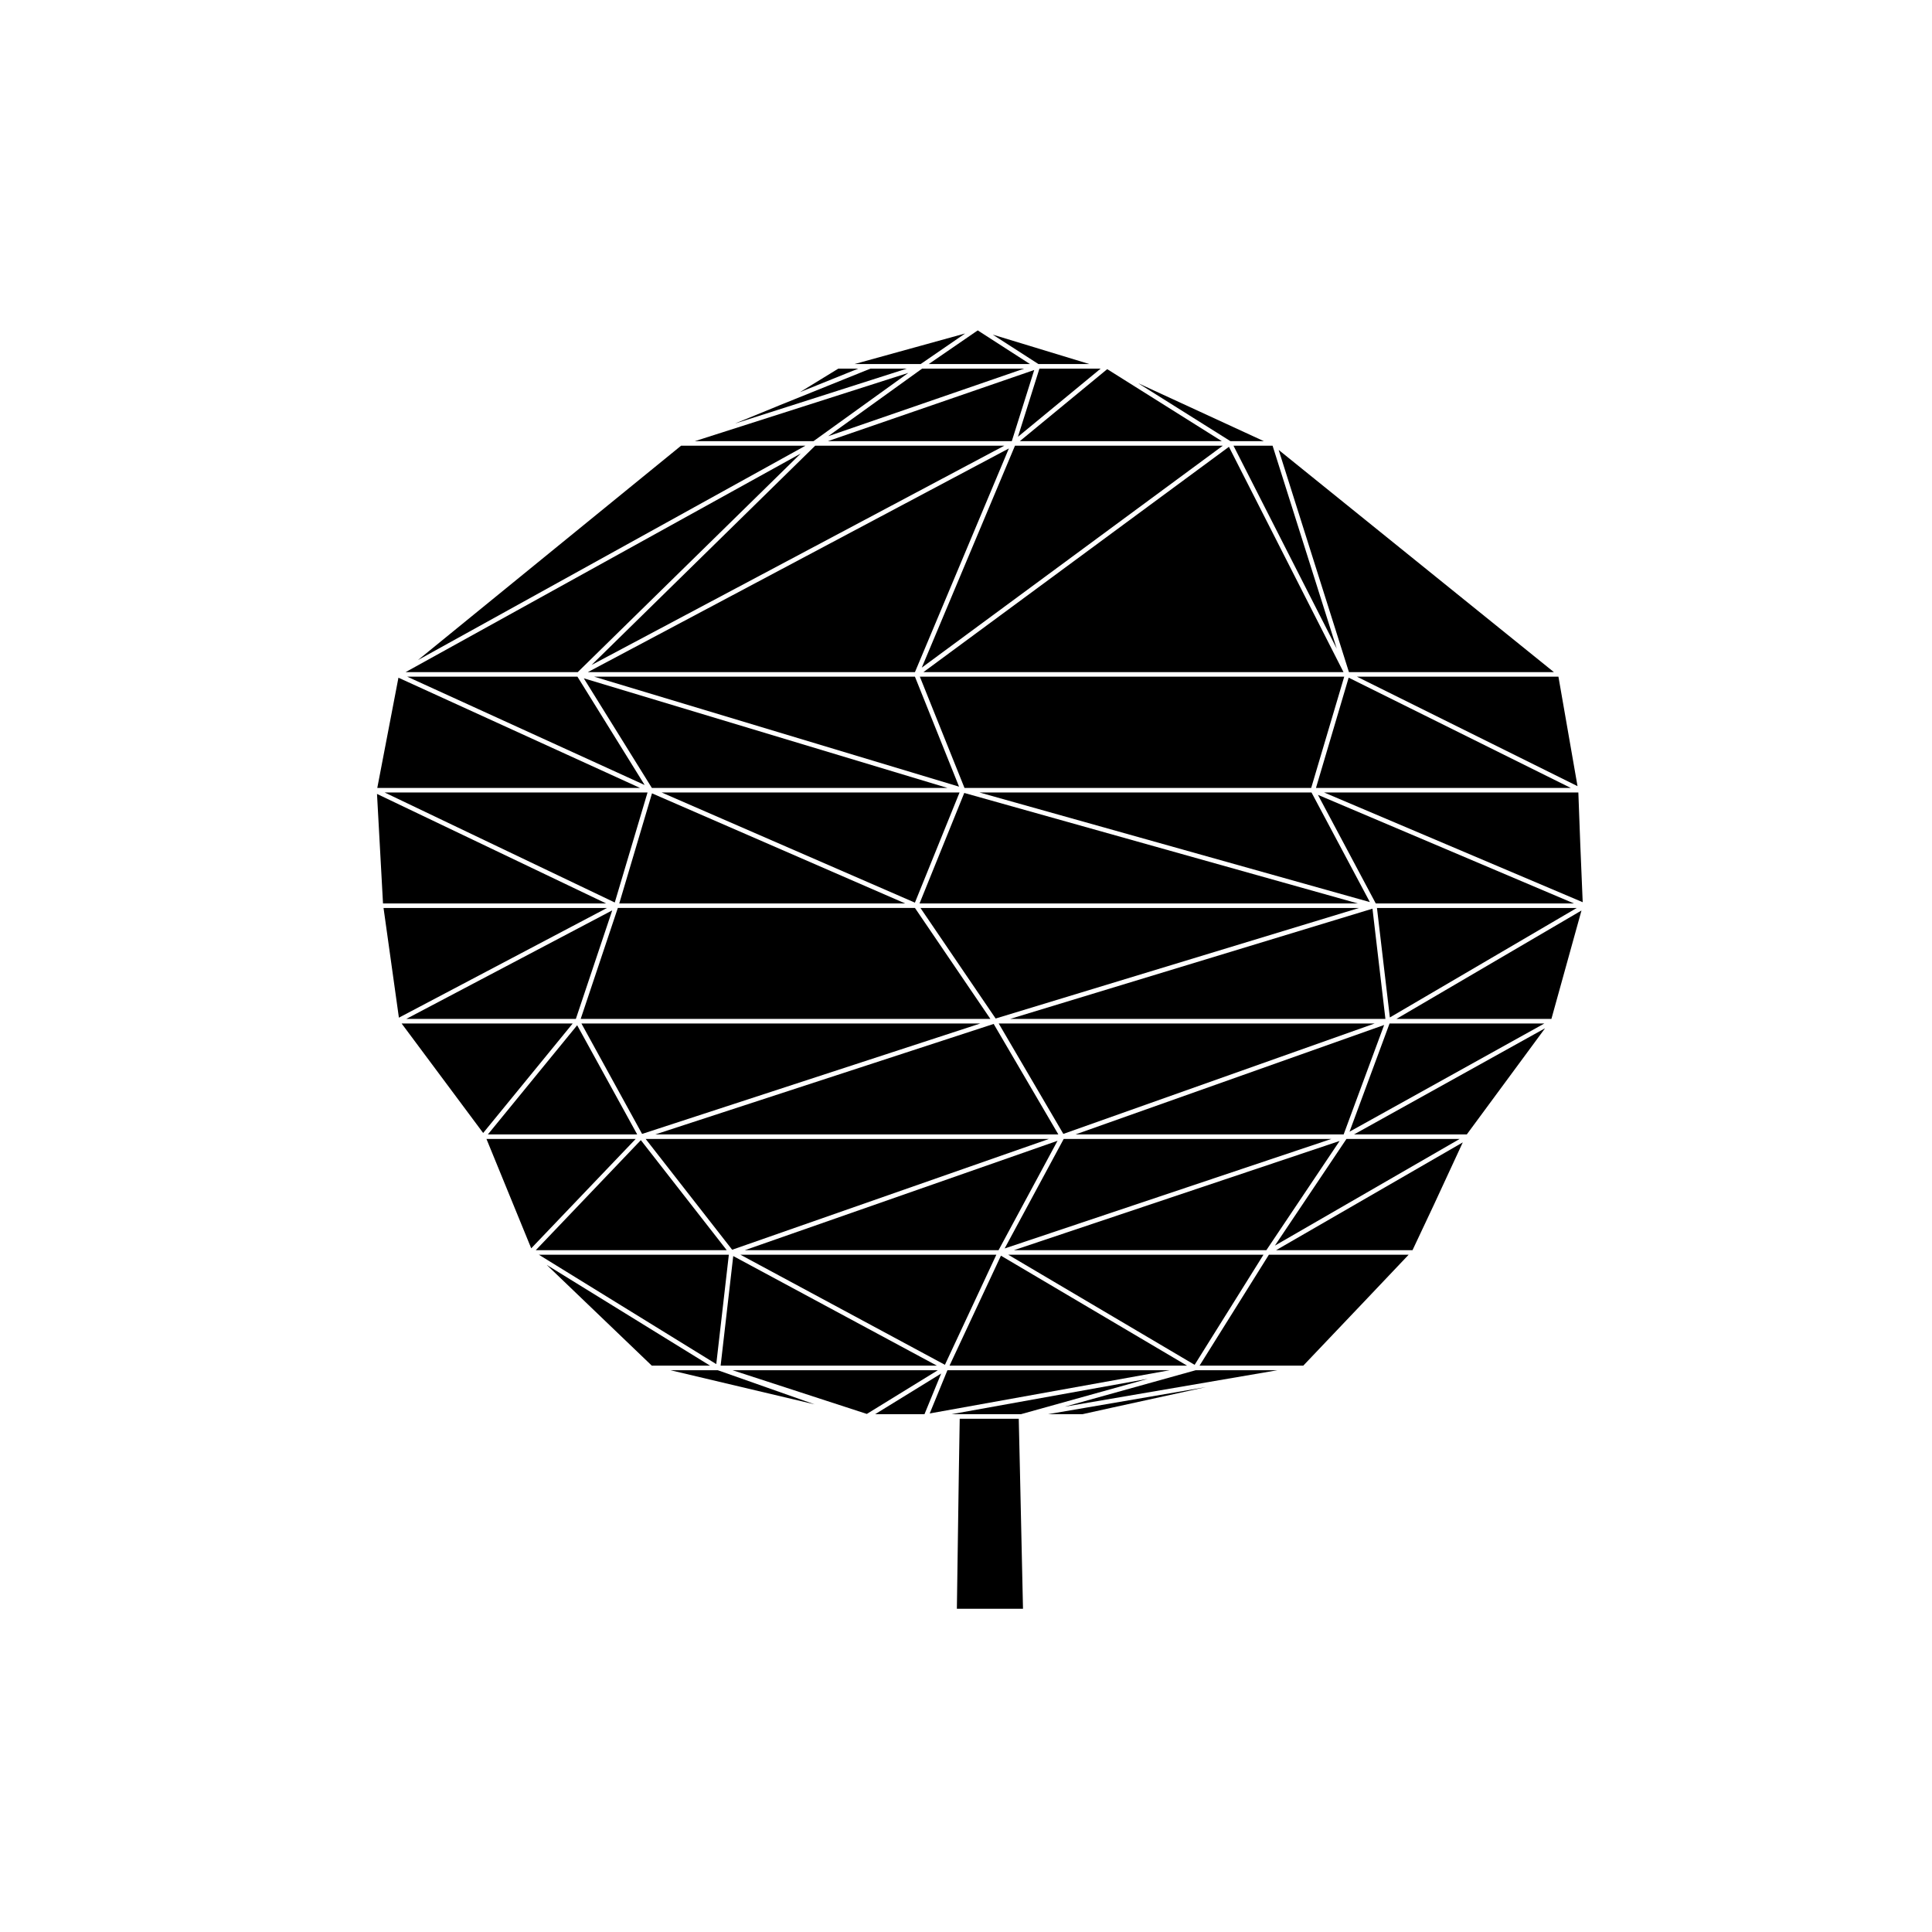
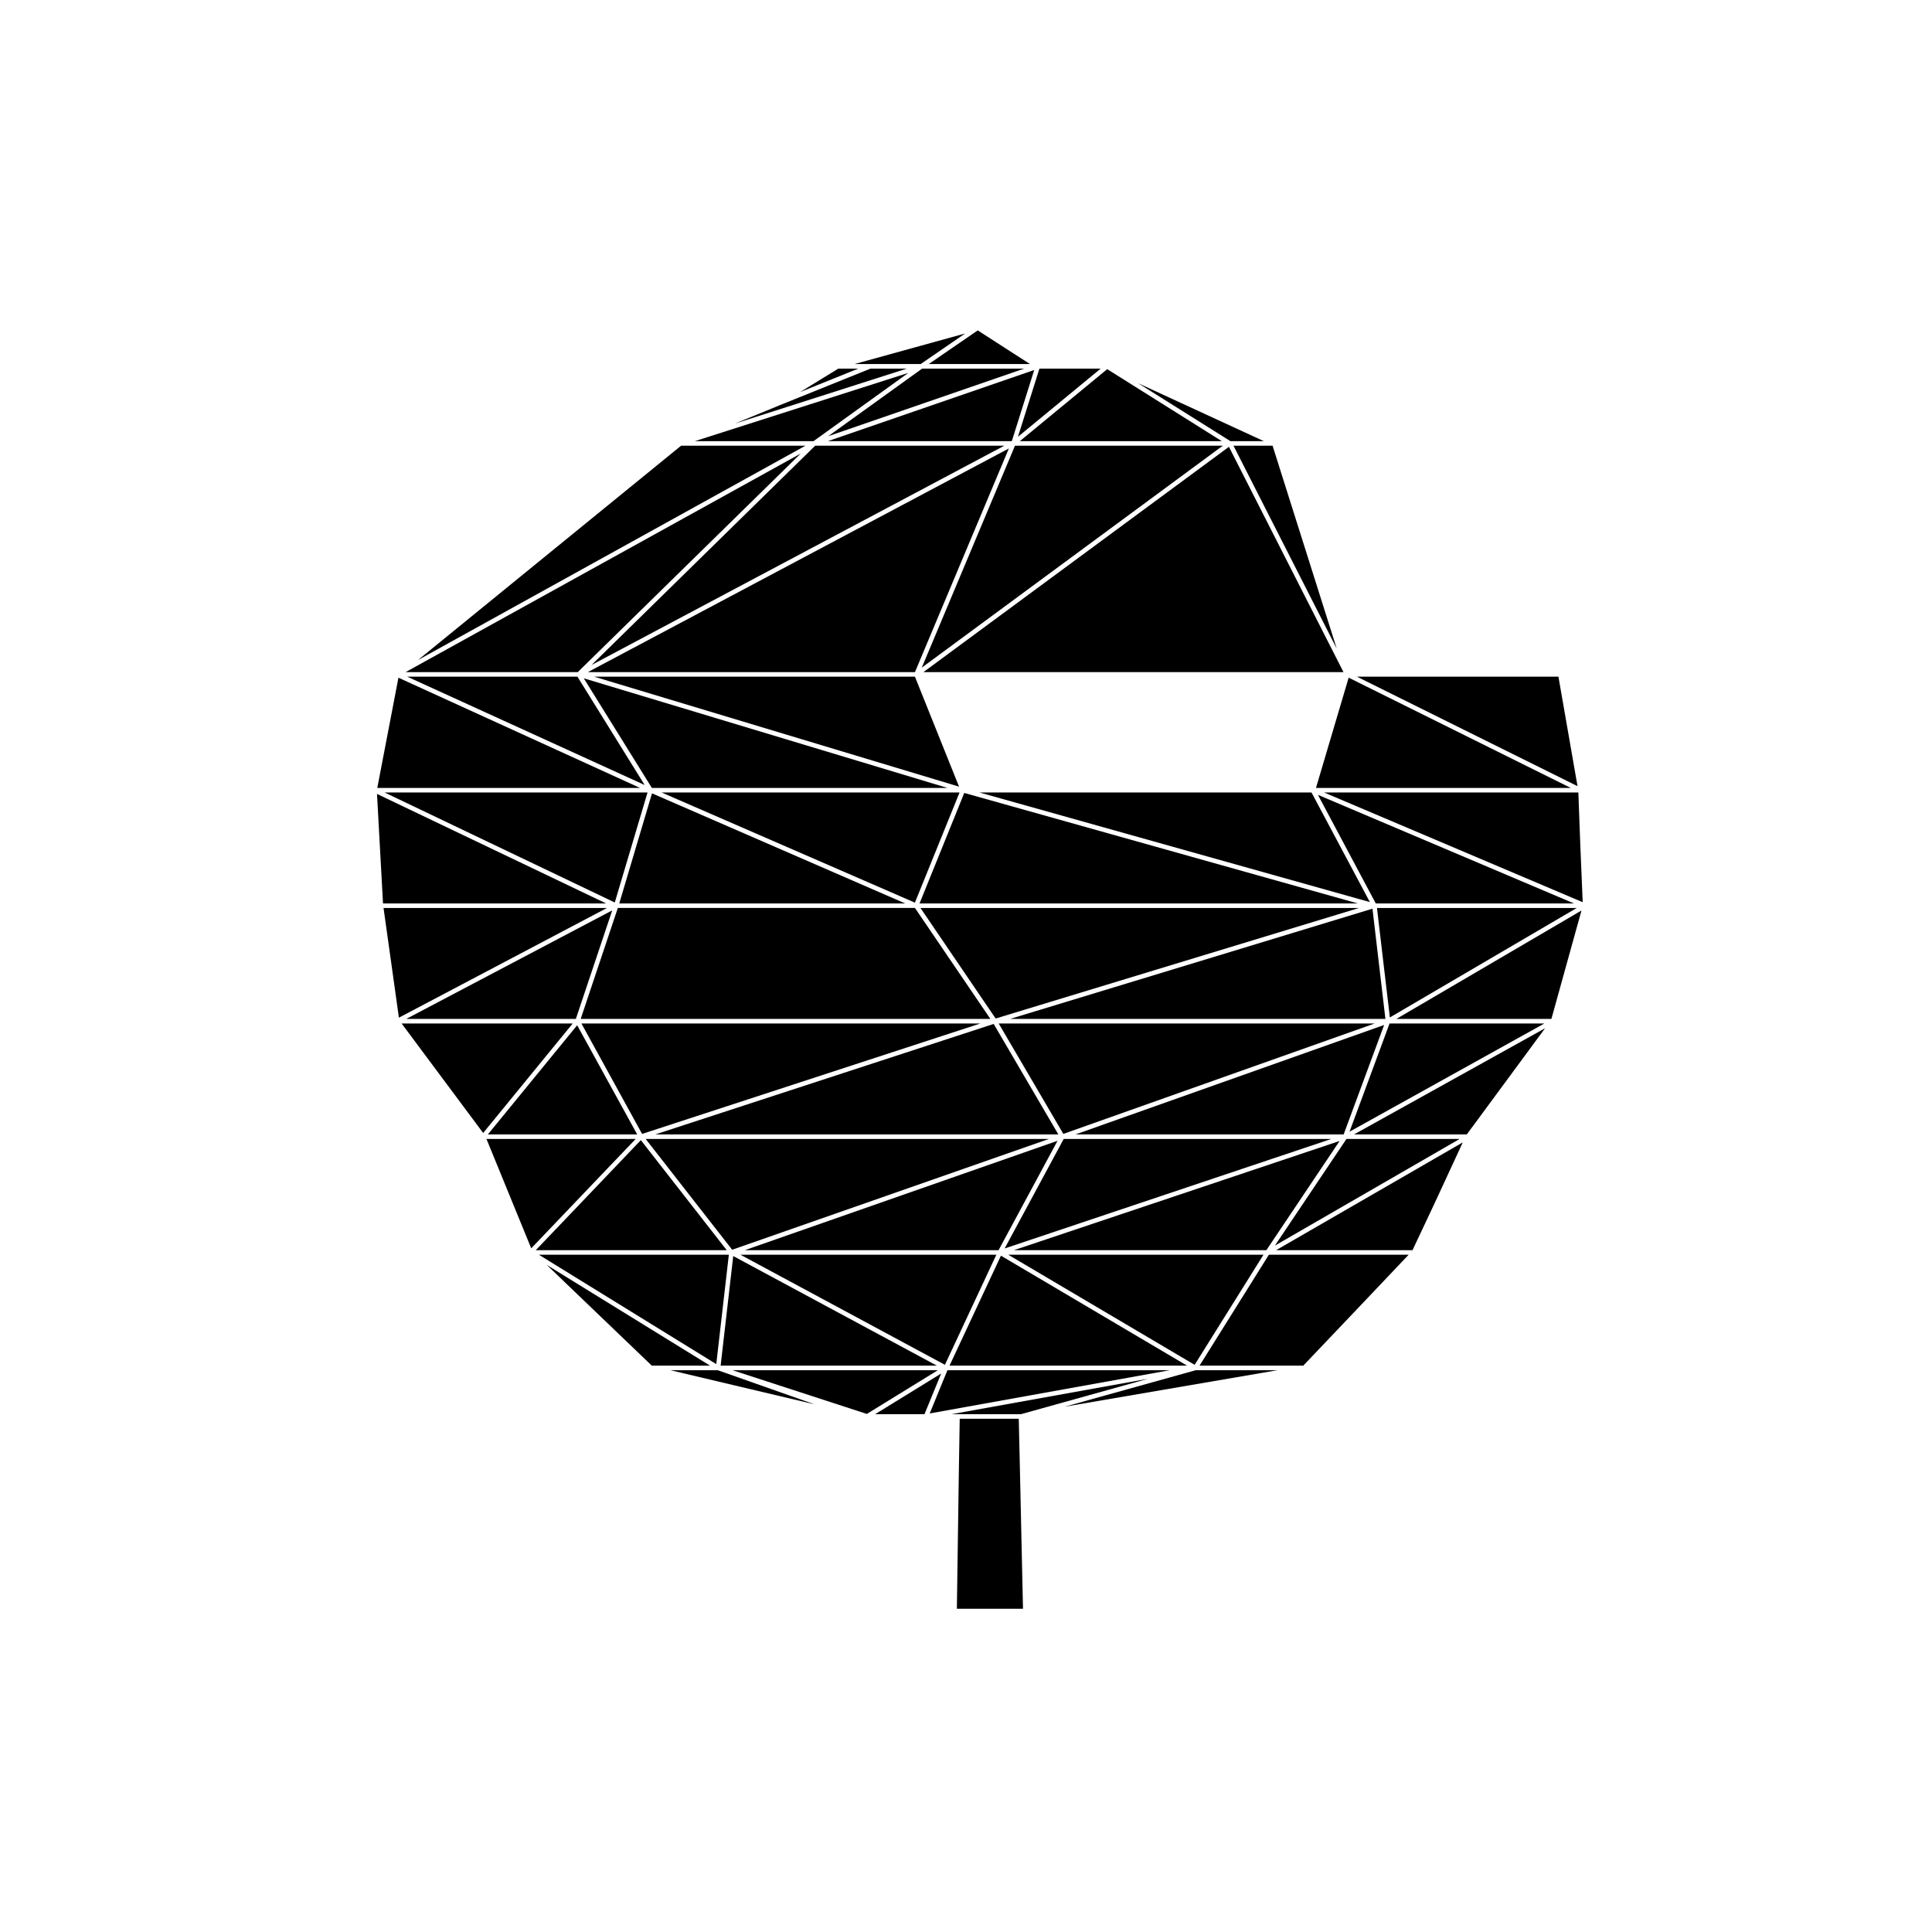
<svg xmlns="http://www.w3.org/2000/svg" fill="#000000" width="800px" height="800px" version="1.1" viewBox="144 144 512 512">
  <g>
    <path d="m386.47 322.12 24.891-59.277-111.58 59.277z" />
    <path d="m562.06 352.34-5.059-29.012h-53.395z" />
    <path d="m510.81 415.63-81.77 29h71.043z" />
    <path d="m507.72 384.81-96.035 29.215h99.465z" />
    <path d="m408.63 475.31 15.625-28.988-82.871 28.988z" />
    <path d="m508.32 415.23h-99.656l17.133 29.266z" />
    <path d="m425.89 445.84-15.648 29.016 86.555-29.016z" />
    <path d="m403.58 354.02 103.45 29.043-15.465-29.043z" />
    <path d="m388.28 320.93 79.773-58.812h-55.074z" />
-     <path d="m387.77 323.33 11.832 29.484h91.879l8.75-29.484z" />
    <path d="m300.77 320.23 109.38-58.117h-50.117z" />
    <path d="m301.46 323.33 96.699 29.141-11.691-29.141z" />
    <path d="m388.72 322.12h111.32l-30.359-59.707z" />
    <path d="m297.89 414.02h108.57l-19.988-29.402h-78.738z" />
    <path d="m424.47 444.63-17.137-29.277-89.656 29.277z" />
    <path d="m363.48 259.6 51.926-17.914h-27.035z" />
    <path d="m412.14 260.91 5.941-18.859-54.684 18.859z" />
    <path d="m308.11 383.42h75.773l-67.098-29.176z" />
    <path d="m386.46 383.21 11.832-29.199h-78.969z" />
    <path d="m504.16 384.62h-116.23l19.926 29.297z" />
    <path d="m387.69 383.42h116.14l-104.29-29.281z" />
    <path d="m518.33 475.31 5.812-12.34v-0.004l7.512-16.223-49.473 28.566z" />
    <path d="m562.28 354.02h-67.375l68.527 29.074-0.645-15.422z" />
    <path d="m555.14 414.02 7.969-28.727-49.043 28.727z" />
    <path d="m532.72 444.63 20.738-28.129-50.617 28.129z" />
    <path d="m313.83 446.15-27.84 29.156h50.598z" />
-     <path d="m555.8 322.12-72.941-58.887 18.625 58.887z" />
    <path d="m508.59 383.42h52.523l-67.848-28.777z" />
    <path d="m501.41 323.59-8.664 29.227h67.539z" />
    <path d="m512.25 415.23-10.609 28.68 51.637-28.68z" />
    <path d="m508.91 384.62 3.418 29.016 49.531-29.016z" />
    <path d="m478.93 260.91-33.297-15.348 24.441 15.348z" />
    <path d="m498.25 315.9-17.004-53.785h-10.359z" />
-     <path d="m432.7 240.48-25.621-7.801 12.117 7.801z" />
    <path d="m413.77 259.75 21.918-18.066h-16.227z" />
    <path d="m467.79 260.91-30.367-19.082-23.16 19.082z" />
    <path d="m500.82 445.84-18.953 28.254 48.945-28.254z" />
    <path d="m251.93 323.33 62.906 28.703-17.805-28.703z" />
    <path d="m296.61 414.02 9.637-28.762-54.578 28.762z" />
    <path d="m312.86 444.63-15.906-28.93-23.656 28.93z" />
    <path d="m403.81 415.23h-105.73l16.082 29.27z" />
    <path d="m416.96 240.48-13.852-8.922-12.988 8.922z" />
    <path d="m306.92 383.17 8.684-29.156h-69.684z" />
    <path d="m409.26 476.77-13.625 29.141h62.945z" />
    <path d="m499.01 446.37-86.312 28.941h66.902z" />
    <path d="m421.96 445.84h-106.85l22.922 29.355z" />
    <path d="m478.83 476.52h-67.629l49.387 29.176z" />
    <path d="m392.28 505.91-53.965-29.043-3.34 29.043z" />
    <path d="m408.04 476.52h-67.812l54.184 29.168z" />
    <path d="m272.92 445.84 11.859 28.98 27.676-28.98z" />
    <path d="m338.12 507.12 35.598 11.586 18.824-11.586z" />
    <path d="m321.67 507.12 38.223 9.051-25.684-9.051z" />
    <path d="m375.93 518.77h13.07l4.418-10.77z" />
    <path d="m288.9 479.22 27.836 26.695h15.441z" />
    <path d="m337.15 476.52h-50.336l47.004 28.984z" />
    <path d="m316.75 352.81h78.34l-96.379-29.051z" />
    <path d="m395.08 507.12-4.699 11.461 63.637-11.461z" />
-     <path d="m430.89 518.77 7.891-1.746 24.816-5.434-41.844 7.18z" />
    <path d="m426.21 516.78 56.316-9.656h-21.656z" />
    <path d="m396.18 518.77h18.402l33.609-9.367z" />
    <path d="m413.98 519.98h-15.645l-0.227 13.793-0.527 36.57h17.523l-0.828-37.477z" />
    <path d="m249.59 323.6-5.606 29.215h69.641z" />
    <path d="m324.49 262.12-69.727 56.805 102.68-56.805z" />
-     <path d="m384.72 242.82-56.574 18.09h31.445z" />
+     <path d="m384.72 242.82-56.574 18.09h31.445" />
    <path d="m374.68 241.69-24.906 10.043v0.012l-11.059 4.523 45.59-14.578z" />
    <path d="m366.16 241.69-10.145 6.223 15.418-6.223z" />
    <path d="m356.2 264.19-104.72 57.934h45.625z" />
    <path d="m387.98 240.48 11.793-8.105-29.328 8.105z" />
    <path d="m250.43 415.23 21.613 29.023 23.73-29.023z" />
    <path d="m245.64 384.62 4.074 29.074 55.145-29.074z" />
    <path d="m461.89 505.91h27.492l16.188-17.023 11.738-12.375h-37.039z" />
    <path d="m243.91 354.4 1.59 29.02h59.125z" />
  </g>
</svg>